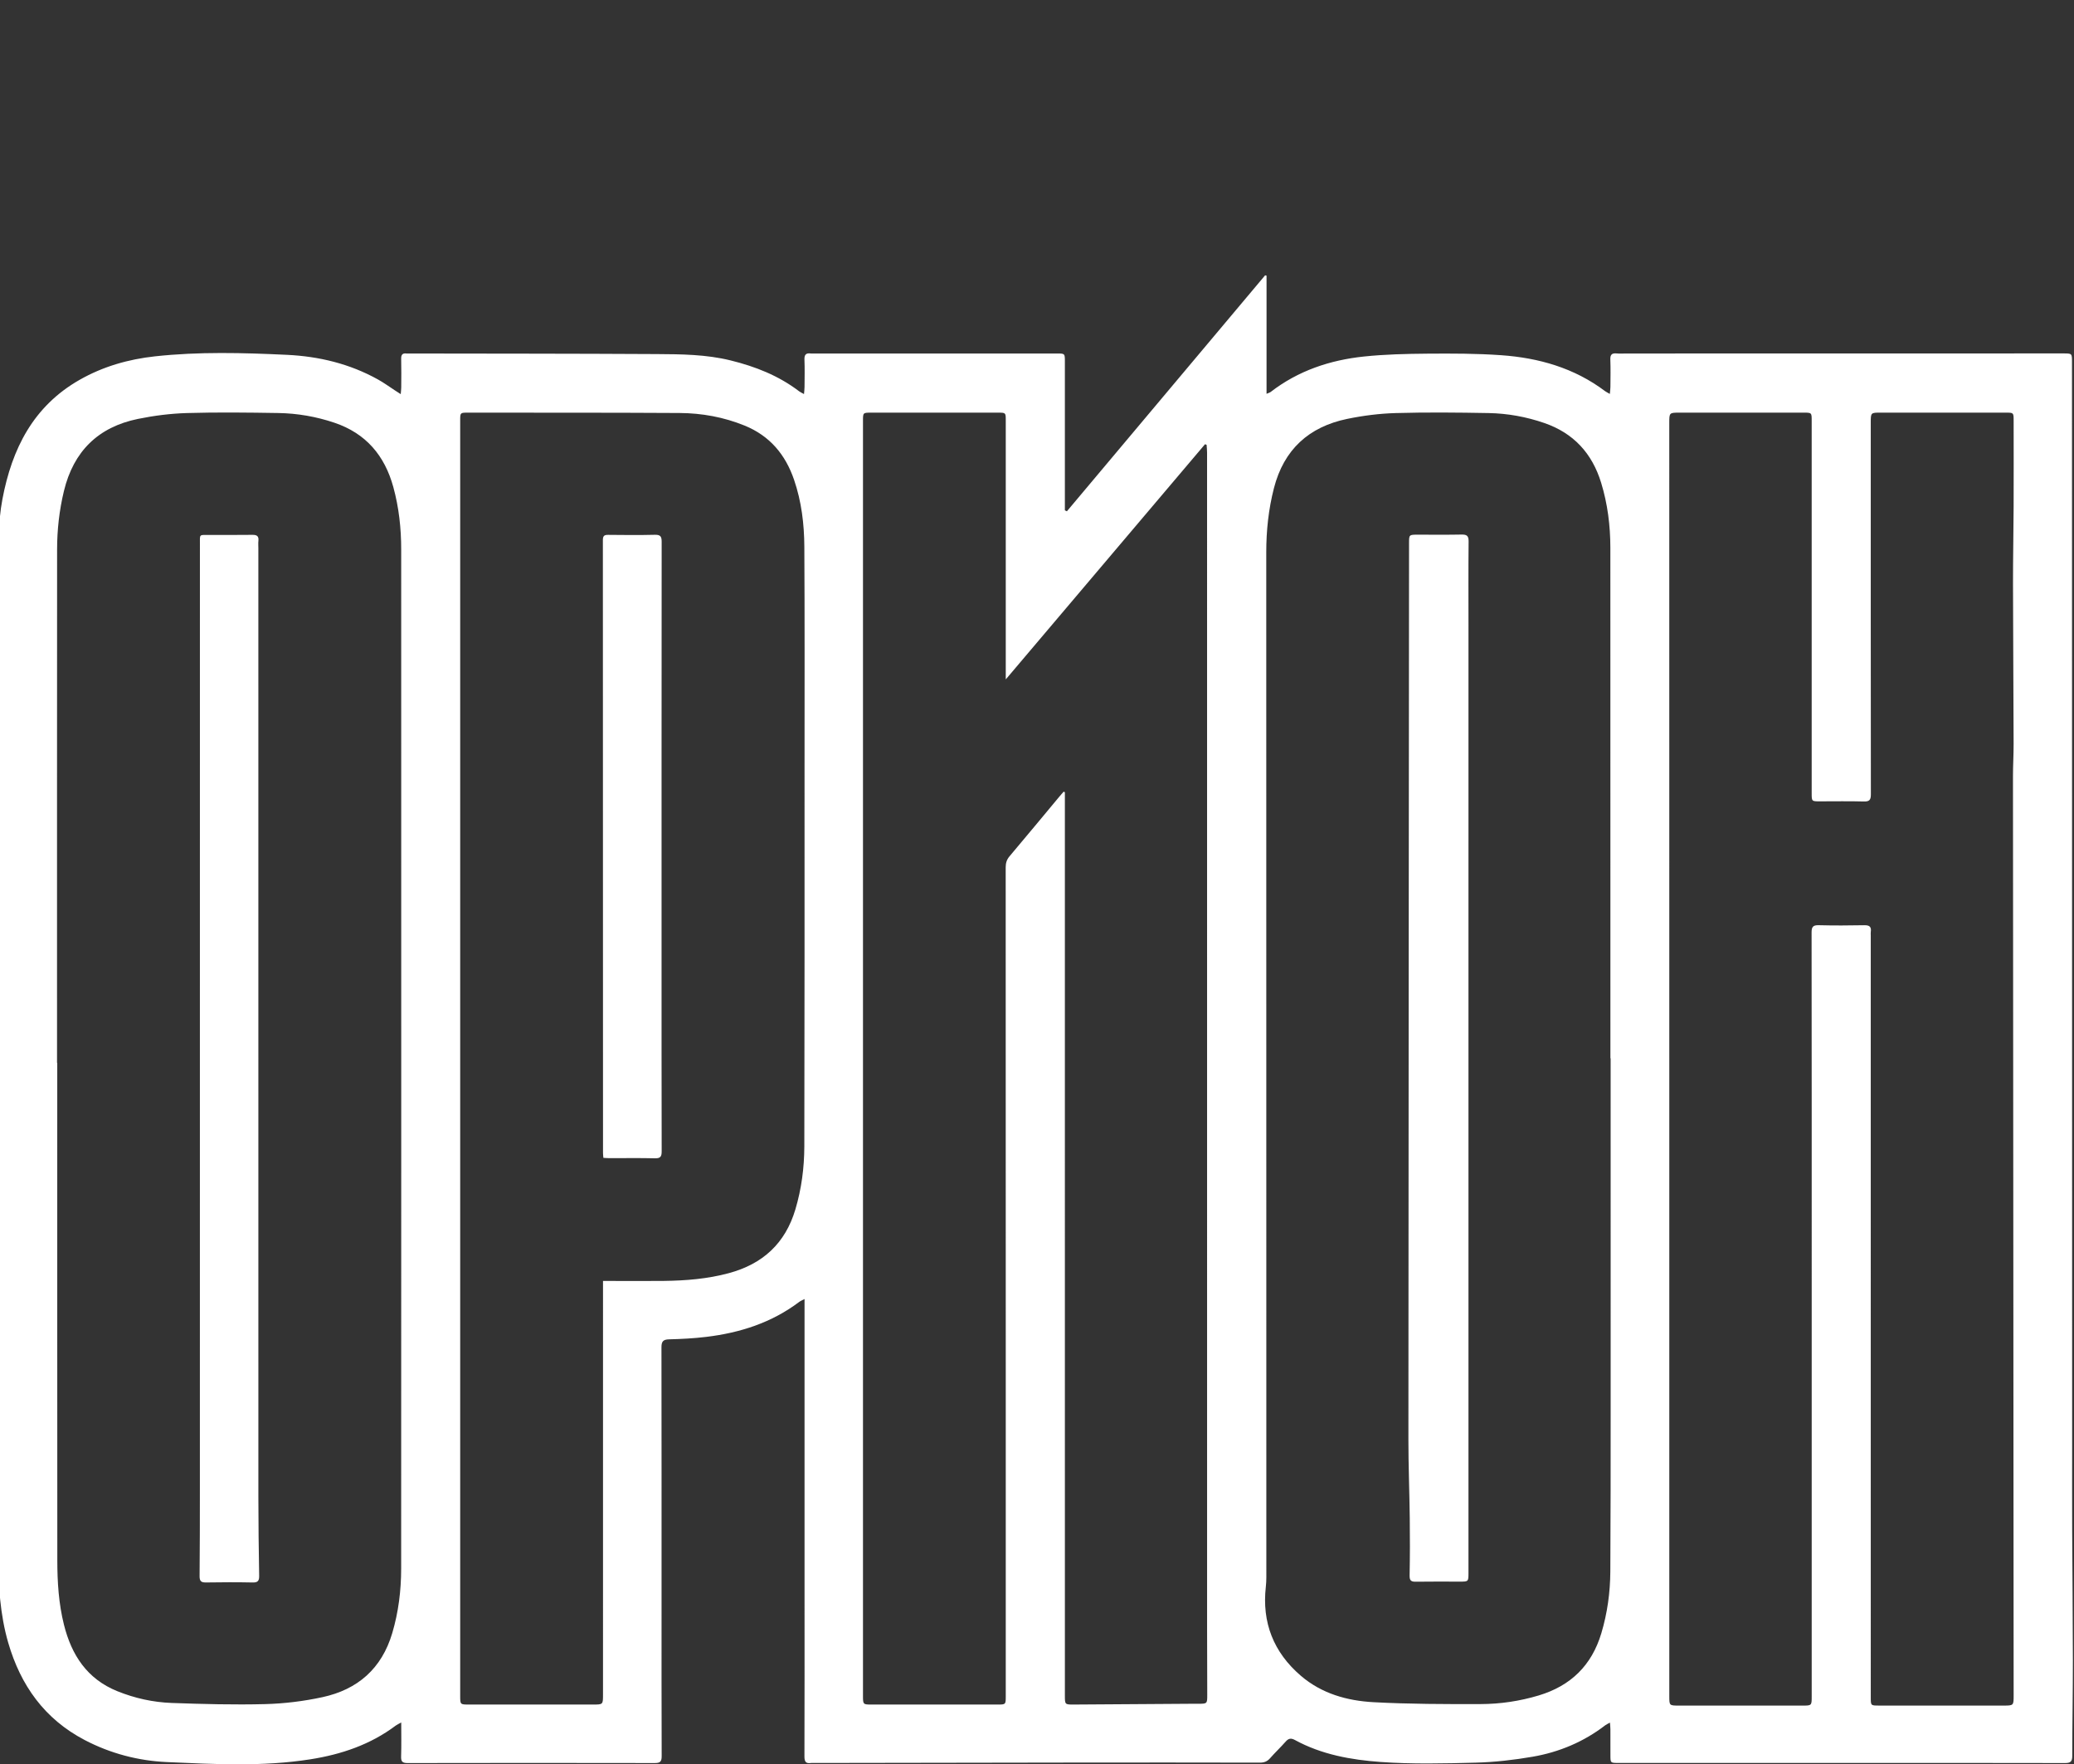
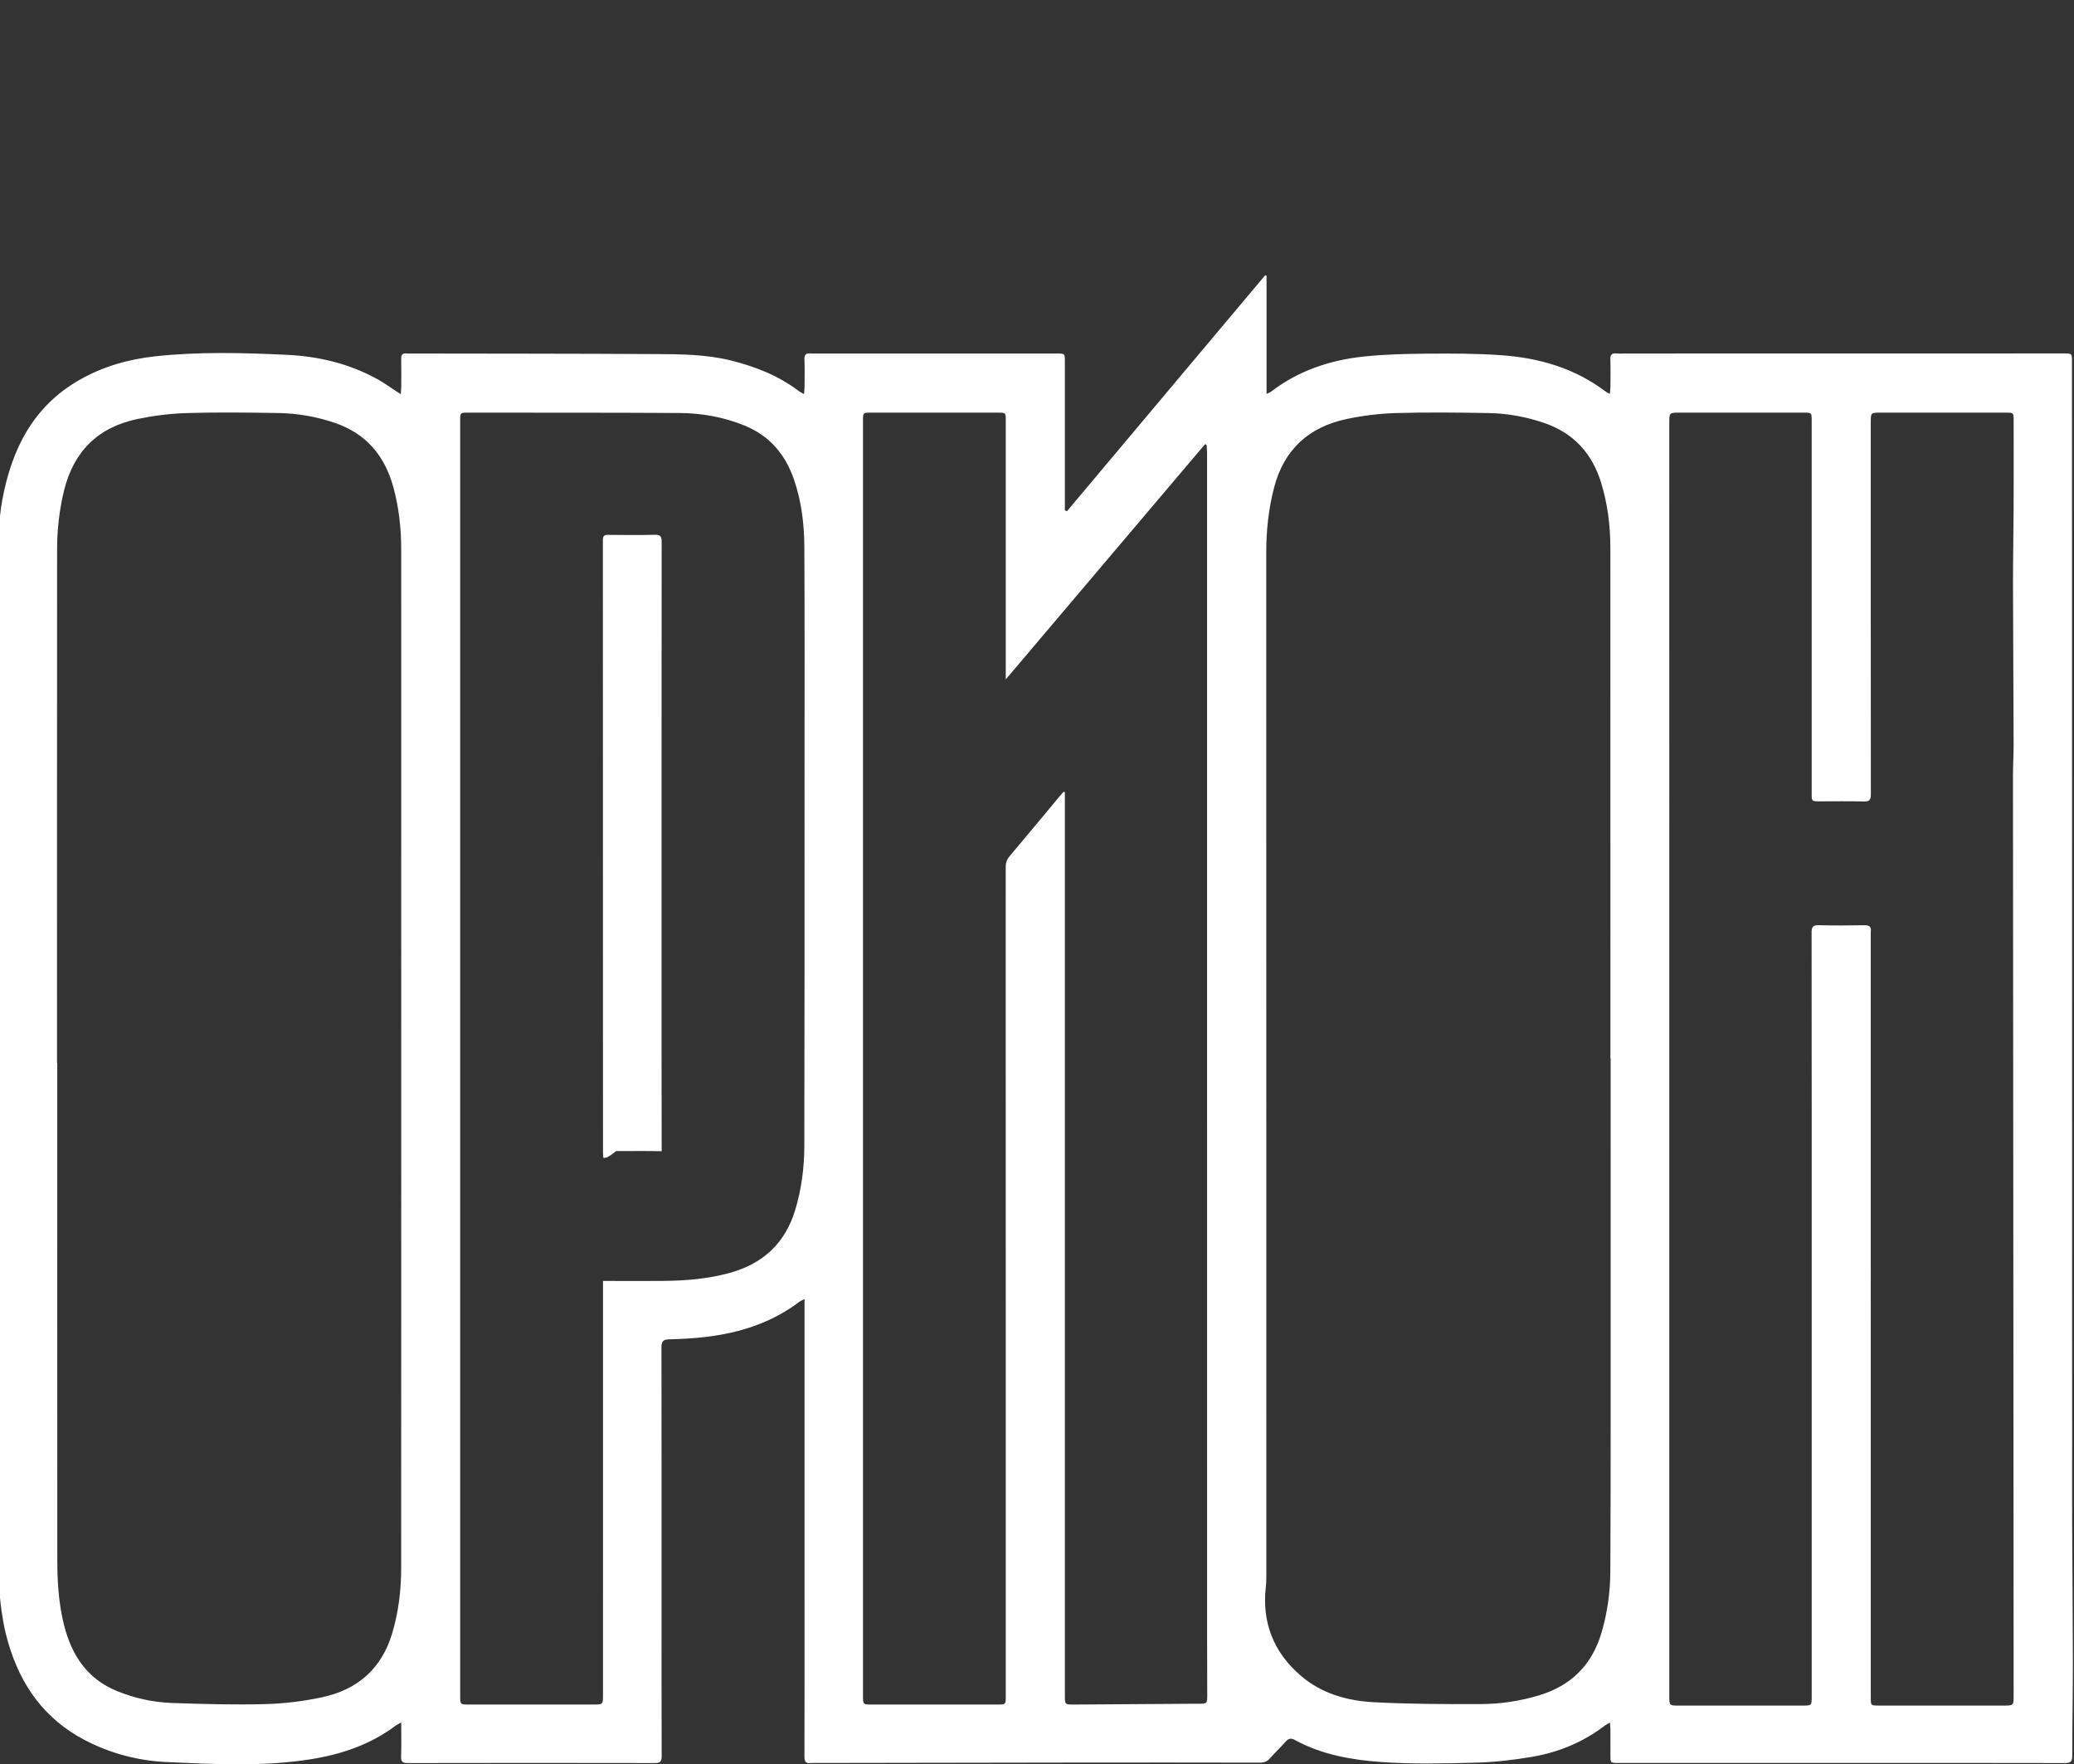
<svg xmlns="http://www.w3.org/2000/svg" version="1.1" id="Слой_1" x="0px" y="0px" viewBox="0 0 1773.48 1508.44" style="enable-background:new 0 0 1773.48 1508.44;" xml:space="preserve">
  <rect x="0" y="0" width="1773.48" height="1508.44" fill="#333333" stroke="none" />
  <style type="text/css">
	.st0{fill:#FFFFFF;}
</style>
  <g>
    <path class="st0" d="M1376.69,1472.78c-2.04,1.14-3.12,1.57-4.01,2.26c-18.47,14.2-39.46,23-62.2,26.92   c-16.01,2.76-32.33,4.62-48.57,5.05c-27.14,0.71-54.42,1.36-81.45-0.59c-25.16-1.82-50.29-6.3-73-18.68   c-3.48-1.9-5.57-1.58-8.1,1.29c-4.29,4.87-9.05,9.34-13.33,14.22c-2.41,2.75-5.02,3.75-8.67,3.75c-52-0.11-103.99-0.12-155.99-0.06   c-74.99,0.08-149.97,0.23-224.96,0.35c-1,0-2.02-0.12-3,0.02c-4.51,0.67-5.54-1.36-5.53-5.66c0.15-45.83,0.09-91.66,0.09-137.49   c0-82.16,0-164.32,0-246.49c0-1.95,0-3.89,0-7.05c-2.24,1.2-3.53,1.69-4.59,2.49c-23.55,17.77-50.58,26.4-79.45,29.88   c-10.56,1.28-21.24,1.83-31.89,2.1c-5.15,0.13-6.43,2.01-6.42,6.86c0.12,72.66,0.08,145.33,0.08,217.99   c0,43.83-0.07,87.66,0.1,131.49c0.02,4.55-1.18,5.93-5.81,5.92c-70.5-0.13-140.99-0.13-211.49,0.01c-4.51,0.01-5.66-1.4-5.51-5.71   c0.31-9.27,0.1-18.55,0.1-28.98c-2.22,1.23-3.52,1.77-4.6,2.58c-21.71,16.33-46.5,24.7-73.05,28.89   c-40.79,6.43-81.79,4.2-122.67,2.38c-24.52-1.09-48.37-7.34-70.42-18.89c-34.23-17.93-54.72-46.65-65.33-83.21   c-6.99-24.1-8.39-48.83-8.62-73.67c-0.1-11.63,0.71-23.26,0.84-34.89c0.05-4.8-0.86-9.6-0.86-14.4   C-1.67,1017.32-1.8,753.17-1.4,489.01c0.03-20.68-0.44-41.55,3.46-62.2c8.15-43.14,26.39-79.51,66.05-102.09   c19.97-11.37,41.7-17.59,64.41-20.06c37.53-4.09,75.18-3.07,112.79-1.29c27.43,1.3,53.68,7.61,77.88,21.06   c5.08,2.82,9.8,6.29,14.69,9.46c1.31,0.85,2.63,1.7,4.78,3.09c0.2-2.59,0.42-4.16,0.43-5.73c0.04-8.17,0.17-16.34-0.05-24.5   c-0.09-3.54,1.17-4.94,4.6-4.52c0.33,0.04,0.67,0,1,0c70.99,0.13,141.99,0.08,212.98,0.49c21.11,0.12,42.26,0.29,63.05,5.41   c21.28,5.23,41.2,13.08,58.73,26.46c0.99,0.75,2.18,1.24,4.1,2.31c0.2-2.53,0.44-4.25,0.45-5.97c0.04-7.83,0.25-15.68-0.07-23.5   c-0.17-4.3,1.43-5.77,5.45-5.21c0.33,0.05,0.67,0.01,1,0.01c69.83,0,139.66,0,209.49,0c6.74,0,6.75,0.01,6.75,6.83   c0,40.5,0,81,0,121.49c0,1.92,0,3.85,0,5.77c0.58,0.27,1.15,0.54,1.73,0.81c56.5-67.25,113-134.49,169.5-201.74   c0.41,0.1,0.81,0.19,1.22,0.29c0,33.45,0,66.89,0,101.02c1.85-0.82,2.83-1.05,3.55-1.61c23.52-18.16,50.66-27.23,79.74-30.28   c18-1.89,36.21-2.3,54.34-2.45c20.98-0.16,42.02-0.16,62.92,1.32c32.22,2.27,62.58,10.89,88.91,30.72c1,0.76,2.18,1.29,4.09,2.39   c0.21-2.47,0.48-4.19,0.49-5.9c0.05-7.83,0.25-15.68-0.07-23.49c-0.18-4.32,1.43-5.62,5.46-5.22c2.64,0.26,5.33,0.05,7.99,0.05   c124.66-0.02,249.32-0.04,373.98-0.06c7.33,0,7.34,0,7.34,7.27c0.04,308.48,0.09,616.97,0.13,925.45c0,24.13-0.08,48.26,0.02,72.39   c0.16,37.48,0.58,74.96,0.61,112.44c0.02,27.15-0.52,54.3-0.53,81.45c0,4.8-1.33,6.2-6.17,6.19c-64.99-0.15-129.98-0.1-194.97-0.1   c-62.33,0-124.66,0-186.99,0c-6.79,0-6.79,0-6.79-6.77c0-7.33,0.01-14.67-0.02-22C1377.04,1476.93,1376.86,1475.35,1376.69,1472.78   z M1427.42,905.65c0,181.5,0,363,0,544.49c0,8.08,0.01,8.09,8.34,8.09c35.17,0,70.33,0,105.5,0c7.93,0,7.93-0.01,7.93-7.97   c0-118.16,0-236.33,0-354.49c0-99.5,0.03-199-0.1-298.5c-0.01-4.72,1.14-6.37,6.07-6.25c12.99,0.33,26,0.27,38.99,0.02   c4.41-0.09,6.21,1.3,5.56,5.69c-0.15,0.98-0.02,2-0.02,3c0,217.16,0.01,434.33,0.01,651.49c0,6.95,0.01,6.99,6.89,6.99   c35.5,0.01,71,0.01,106.5,0.01c8.79,0,8.79-0.01,8.78-8.88c-0.2-261.82-0.41-523.64-0.57-785.45c-0.01-9.32,0.57-18.64,0.55-27.96   c-0.12-45.65-0.45-91.31-0.52-136.96c-0.03-21.99,0.44-43.97,0.53-65.96c0.1-24.5,0.03-49,0.01-73.5   c-0.01-6.69-0.05-6.71-6.66-6.71c-35.67-0.01-71.33,0-107-0.01c-8.51,0-8.52-0.02-8.52,8.73c0,105.83-0.03,211.66,0.1,317.5   c0.01,4.7-1.04,6.38-6.01,6.23c-12.49-0.35-25-0.12-37.5-0.12c-7.09,0-7.1,0-7.1-6.92c0-106.17,0-212.33,0-318.5   c0-6.9-0.02-6.91-6.82-6.91c-35.33,0-70.67,0-106,0c-8.95,0-8.96,0-8.96,8.85C1427.41,542.98,1427.41,724.32,1427.42,905.65z    M48.77,908.7c0.06,0,0.12,0,0.19,0c0,141.81-0.04,283.61,0.05,425.42c0.01,18.48,1.15,36.88,5.67,54.95   c6.51,25.98,19.76,46.36,45.58,56.82c14.97,6.06,30.61,9.51,46.6,10.09c26.63,0.95,53.31,1.68,79.93,0.98   c16.37-0.43,32.92-2.47,48.93-5.93c30.14-6.52,50.71-24.45,59.69-54.76c5.35-18.06,7.61-36.47,7.62-55.19   c0.07-124.14,0.06-248.29,0.06-372.43c0-166.3-0.01-332.61-0.03-498.91c0-18.06-1.94-35.86-6.74-53.34   c-7.4-26.96-23.43-45.89-50.33-54.97c-15.59-5.26-31.67-8.05-48.05-8.31c-25.99-0.41-52-0.74-77.98,0.02   c-14.06,0.41-28.24,2.2-42.02,5.02c-33.99,6.96-55.09,27.73-63.28,61.66c-3.97,16.46-5.83,33.13-5.84,49.97   C48.73,616.09,48.77,762.4,48.77,908.7z M1377.26,904.8c-0.07,0-0.13,0-0.2,0c0-145.49,0.03-290.97-0.04-436.46   c-0.01-18.89-2.33-37.51-7.9-55.65c-7.72-25.13-23.57-42.41-48.62-51.04c-15.41-5.31-31.31-8.19-47.5-8.49   c-26.49-0.48-53.01-0.75-79.48,0c-13.89,0.39-27.91,2.17-41.53,4.98c-32.77,6.78-54.15,26.2-62.64,59.18   c-4.64,18.03-6.57,36.32-6.57,54.86c0.03,292.14,0.06,584.28,0.07,876.41c0,2.66-0.14,5.33-0.43,7.98   c-3.46,30.65,6.58,56.11,29.88,76.12c17.83,15.32,39.64,21.44,62.34,22.65c30.41,1.63,60.94,1.68,91.41,1.6   c16.82-0.04,33.5-2.51,49.75-7.39c27.33-8.21,45.25-25.65,53.49-53.13c5.16-17.22,7.58-34.83,7.7-52.69   c0.3-45.99,0.26-91.99,0.28-137.98C1377.28,1105.44,1377.26,1005.12,1377.26,904.8z M860.03,580.87c0-2.97,0-4.74,0-6.51   c0-71.66,0-143.33,0-214.99c0-6.54-0.01-6.56-6.65-6.56c-36.17-0.01-72.33-0.01-108.5,0c-6.91,0-6.94,0.02-6.94,6.97   c-0.01,363.49-0.01,726.98,0,1090.47c0,6.87,0.21,7.08,6.99,7.09c36,0.01,72,0.01,108,0c7.1,0,7.1-0.02,7.1-7.3   c0-88.83,0-177.66,0-266.49c0-147.33,0.01-294.66-0.06-441.99c0-3.7,0.87-6.6,3.31-9.48c14.3-16.93,28.42-34,42.61-51.02   c1.19-1.43,2.43-2.82,3.65-4.23c0.35,0.17,0.69,0.34,1.04,0.52c0,1.78,0,3.56,0,5.34c0,255.66,0,511.32,0.01,766.98   c0,7.64,0,7.71,7.77,7.66c33.82-0.2,67.63-0.44,101.45-0.67c1.5-0.01,3,0,4.5,0c8.01,0.01,8.02,0.01,8.01-7.76   c-0.04-18.83-0.13-37.66-0.13-56.5c-0.01-335.16,0-670.32-0.02-1005.48c0-2.21-0.26-4.41-0.4-6.62c-0.45-0.17-0.91-0.33-1.36-0.5   C973.87,446.52,917.35,513.22,860.03,580.87z M515.64,1095.17c2.5,0,4.31,0,6.12,0c15.33,0,30.67,0.17,46-0.03   c18.68-0.24,37.21-1.71,55.38-6.61c29.04-7.82,48.35-25.41,57.01-54.57c5.22-17.58,7.58-35.57,7.63-53.72   c0.26-109.33,0.18-218.66,0.19-327.98c0-61.66,0.17-123.33-0.18-184.99c-0.11-19.33-2.44-38.52-8.77-57.03   c-7.4-21.65-20.79-37.63-42.34-46.39c-17.85-7.26-36.5-10.63-55.58-10.75c-60.33-0.36-120.66-0.23-180.99-0.29   c-6.59-0.01-6.6,0.02-6.6,6.67c0,363.48,0,726.97,0,1090.45c0,7.4,0.01,7.41,7.55,7.41c35.33,0,70.66,0,105.99,0   c8.57,0,8.58-0.01,8.58-8.48c0-115.33,0-230.66,0.01-345.98C515.64,1100.57,515.64,1098.27,515.64,1095.17z" />
-     <path class="st0" d="M170.93,905.08c0-146.49-0.01-292.97,0.02-439.46c0-9.35-0.97-8.21,8.29-8.25c12.17-0.06,24.33,0.1,36.5-0.09   c3.82-0.06,5.66,1,5.23,5.06c-0.23,2.14-0.05,4.33-0.05,6.5c0,270.47-0.02,540.95,0.02,811.42c0,22.32,0.29,44.64,0.67,66.95   c0.07,4.31-1.06,5.85-5.57,5.76c-13.33-0.27-26.66-0.24-39.99-0.01c-4.19,0.07-5.41-1.31-5.38-5.42   c0.22-24.49,0.25-48.99,0.25-73.49C170.94,1151.05,170.93,1028.06,170.93,905.08z" />
-     <path class="st0" d="M1255.69,904.8c0,146.63,0,293.26,0,439.88c0,7.55-0.01,7.56-7.52,7.56c-12.5,0-25-0.13-37.49,0.07   c-4.04,0.06-5.4-0.96-5.32-5.32c0.32-16.32,0.32-32.66,0.13-48.98c-0.26-22.46-1.17-44.91-1.16-67.37   c0.11-255.42,0.34-510.84,0.55-766.26c0.01-7.23,0.01-7.23,7.46-7.24c12.5-0.01,25,0.15,37.49-0.1c4.47-0.09,6.03,1.12,5.98,5.86   c-0.24,23.82-0.11,47.65-0.11,71.48C1255.69,657.87,1255.69,781.34,1255.69,904.8z" />
-     <path class="st0" d="M515.95,989.93c-0.12-1.61-0.31-2.9-0.31-4.18c-0.02-174.66-0.02-349.31-0.12-523.97   c0-3.64,1.17-4.53,4.57-4.49c13.33,0.15,26.67,0.27,39.99-0.06c4.87-0.12,5.71,1.71,5.71,6.06   c-0.11,117.49-0.09,234.99-0.09,352.48c0,56.16-0.03,112.33,0.1,168.49c0.01,4.37-0.89,6.18-5.73,6.05   c-12.99-0.33-26-0.1-38.99-0.12C519.46,990.19,517.84,990.03,515.95,989.93z" />
+     <path class="st0" d="M515.95,989.93c-0.12-1.61-0.31-2.9-0.31-4.18c-0.02-174.66-0.02-349.31-0.12-523.97   c0-3.64,1.17-4.53,4.57-4.49c13.33,0.15,26.67,0.27,39.99-0.06c4.87-0.12,5.71,1.71,5.71,6.06   c-0.11,117.49-0.09,234.99-0.09,352.48c0,56.16-0.03,112.33,0.1,168.49c-12.99-0.33-26-0.1-38.99-0.12C519.46,990.19,517.84,990.03,515.95,989.93z" />
  </g>
</svg>